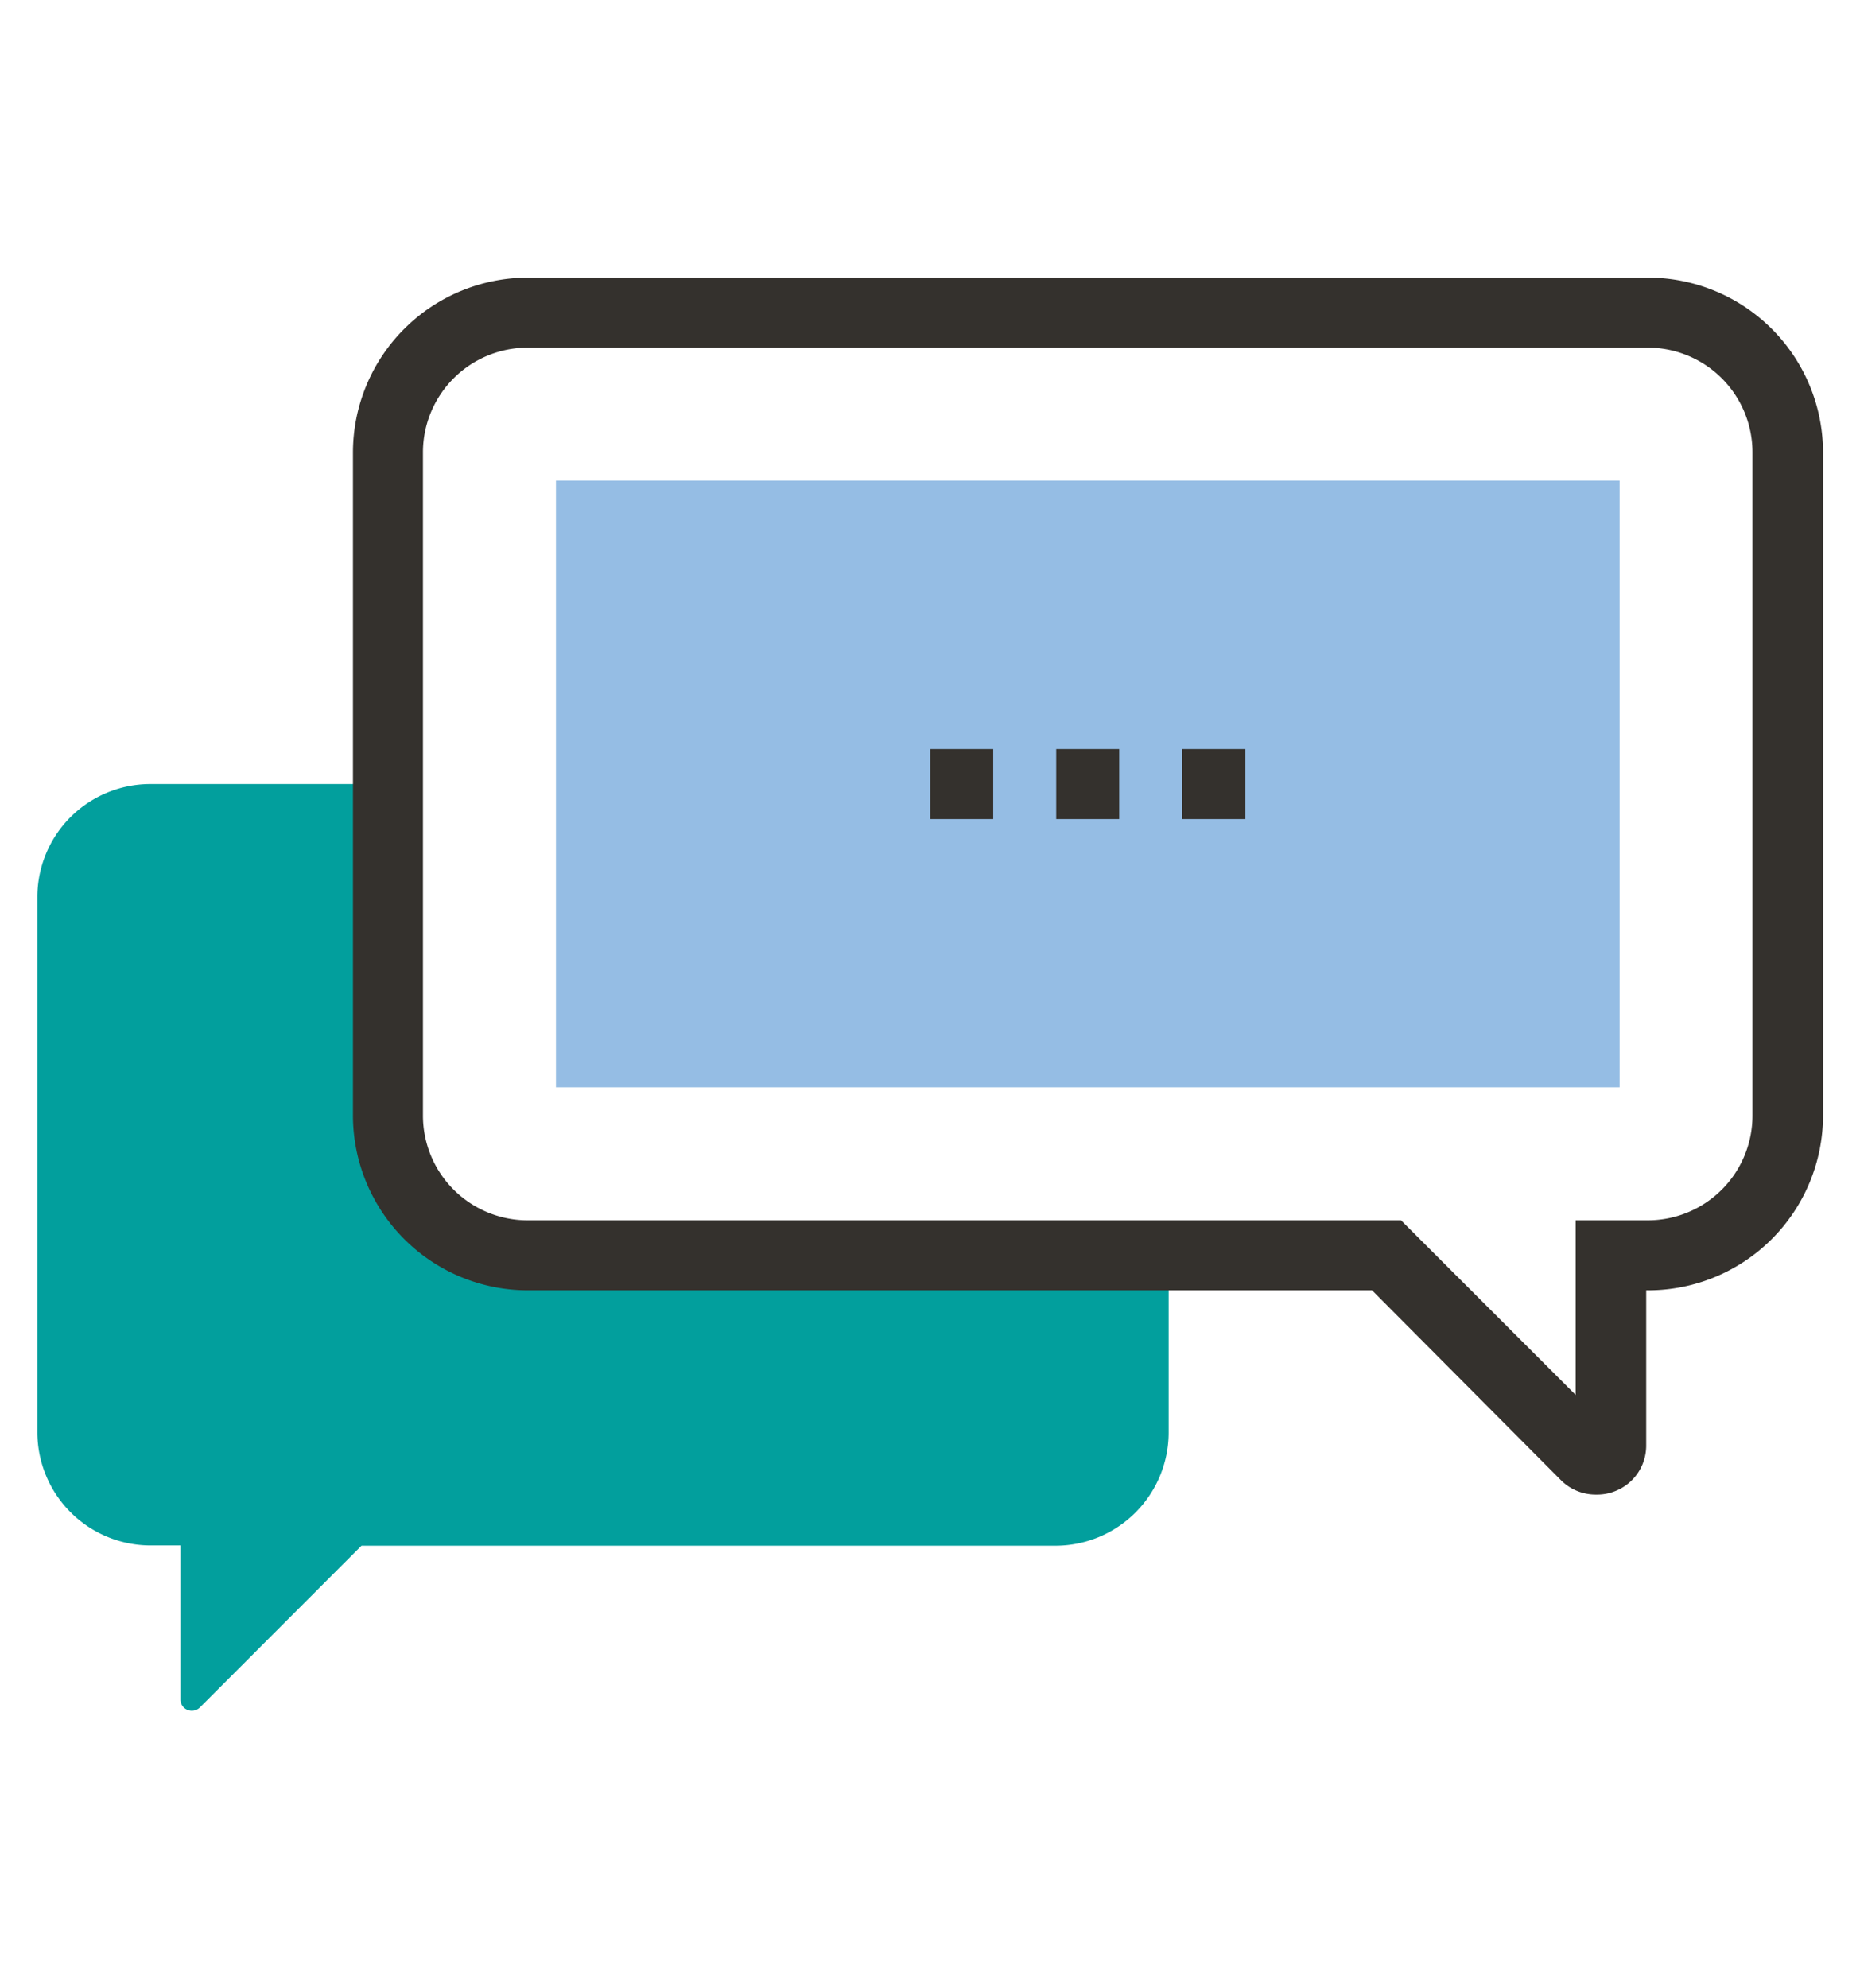
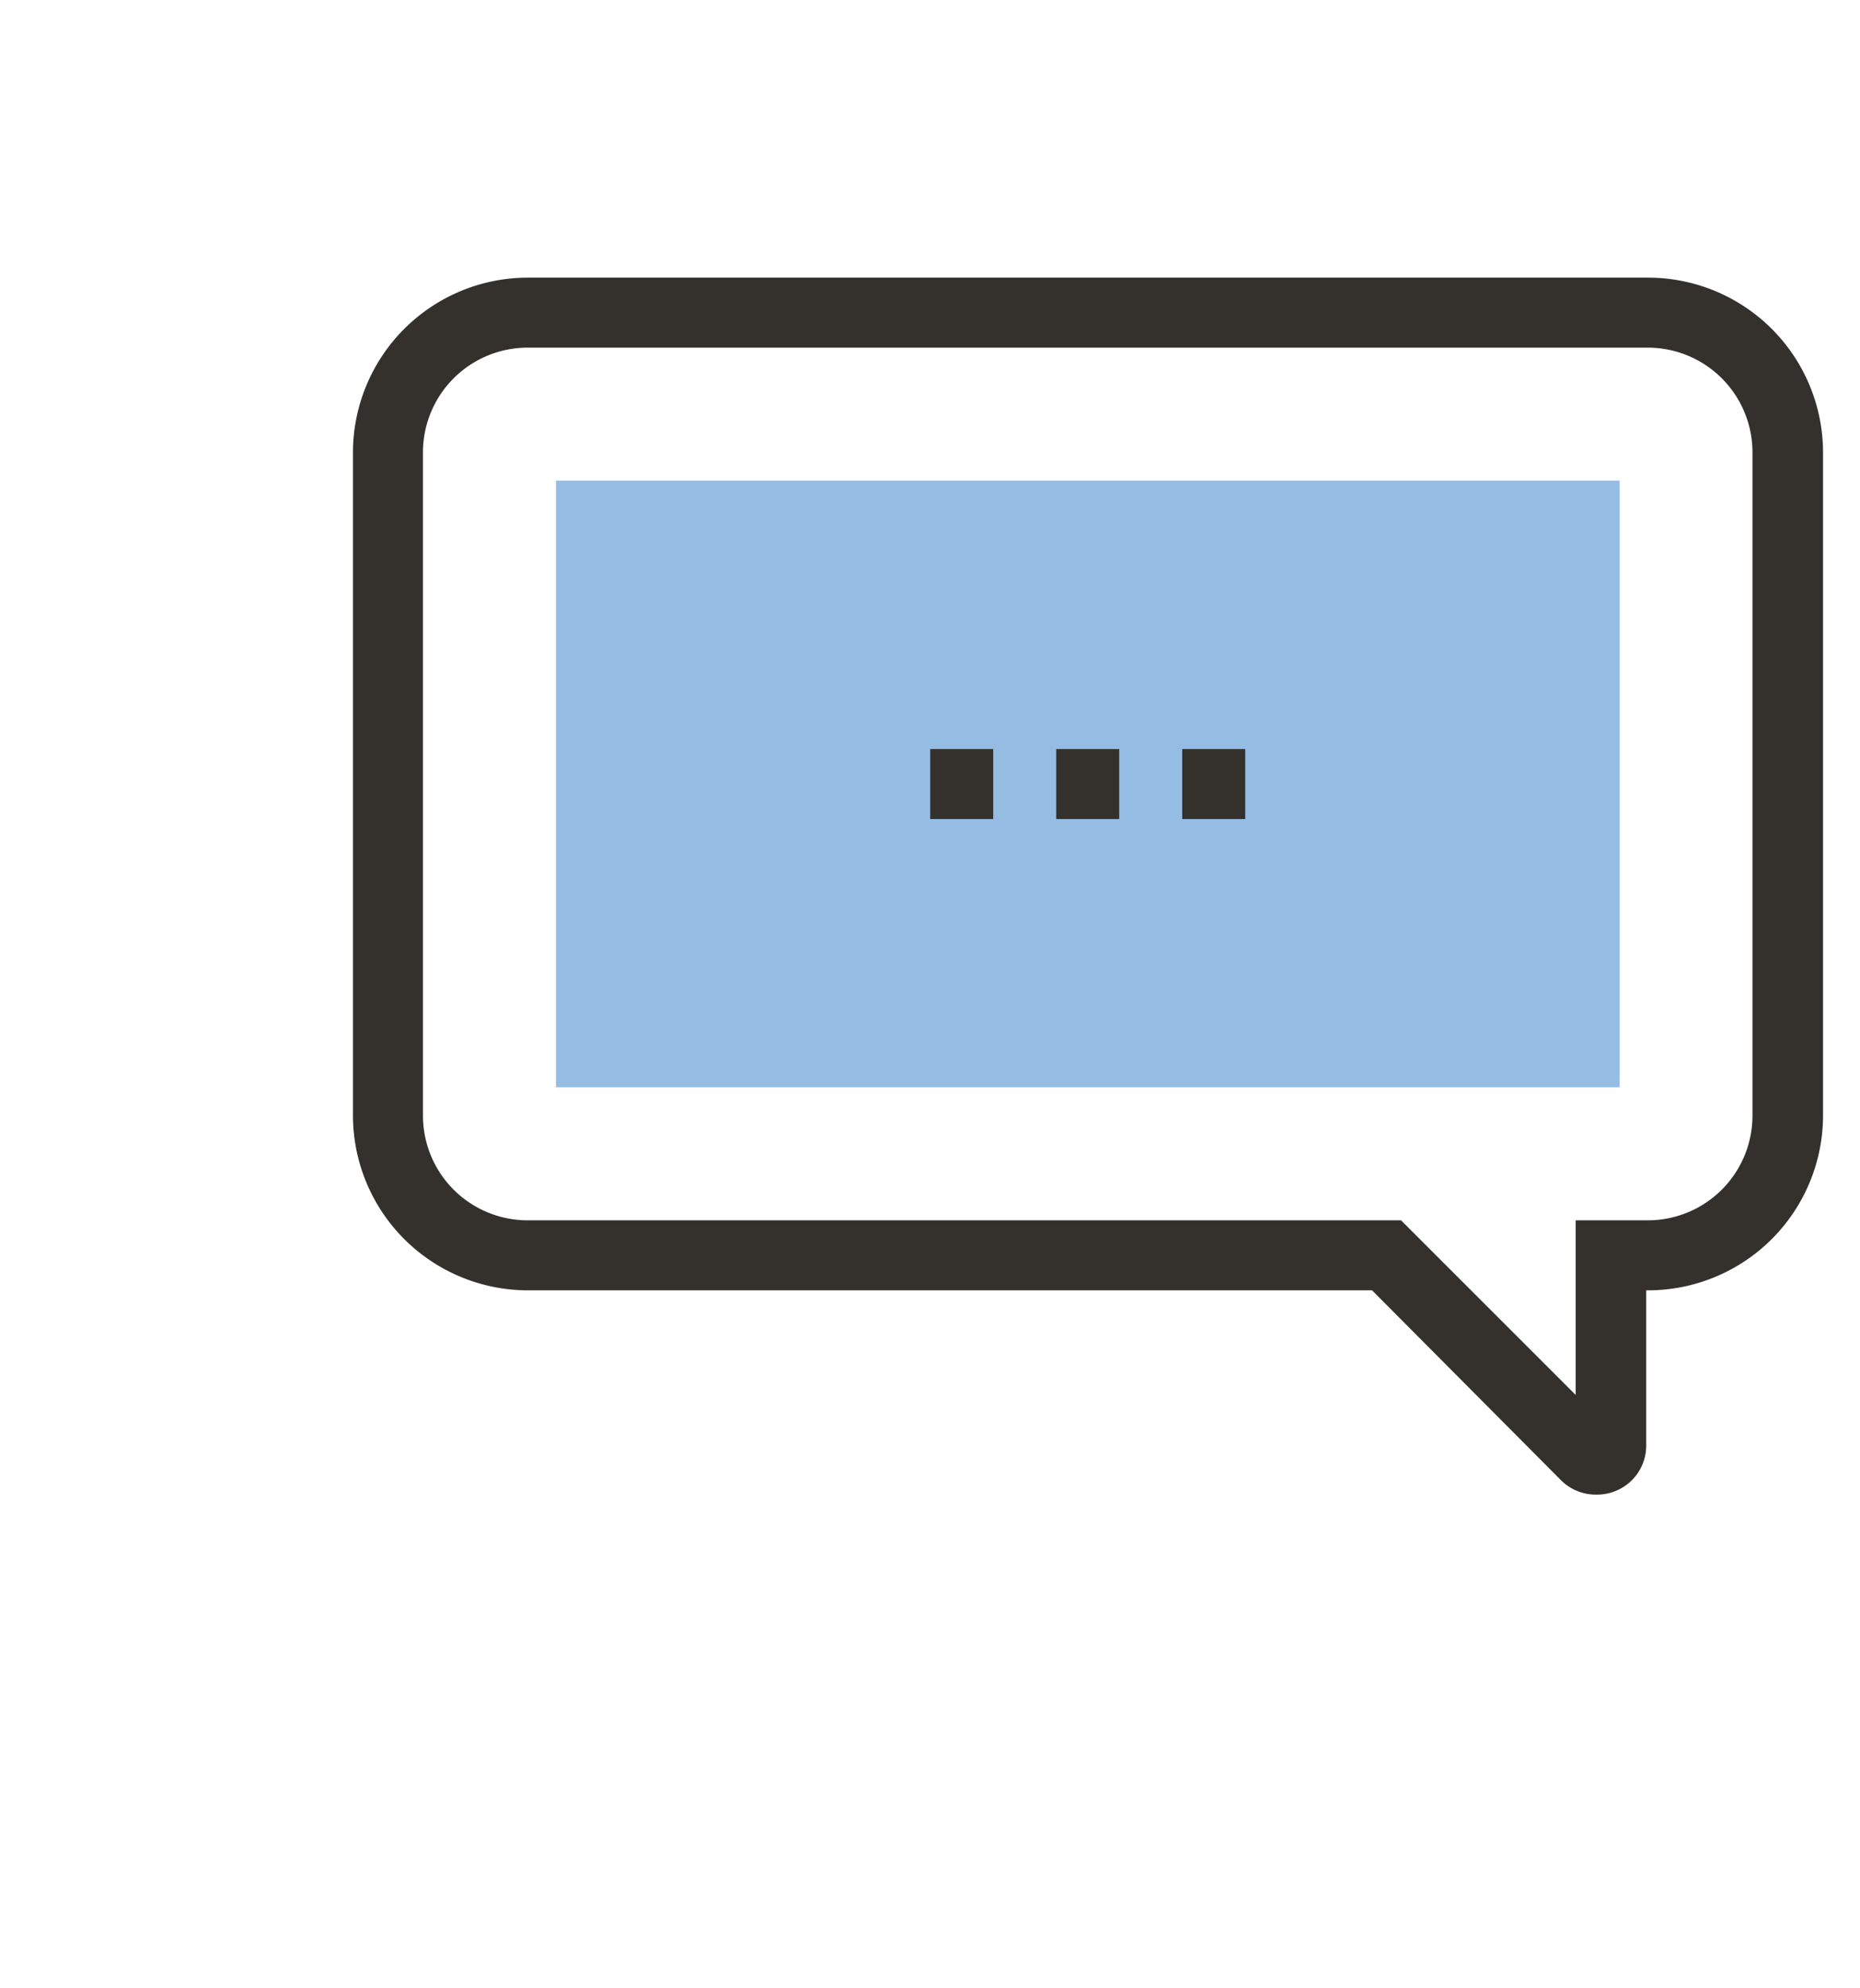
<svg xmlns="http://www.w3.org/2000/svg" id="Layer_1" data-name="Layer 1" viewBox="0 0 132.85 142">
  <defs>
    <style>.cls-1{fill:#029f9d;}.cls-2{fill:#34312d;}.cls-3{fill:#95bde4;}</style>
  </defs>
  <title>icone-petronas-processo-seletivo-6</title>
-   <path class="cls-1" d="M30.64,86.73a9.93,9.93,0,0,1-2.93-7.07V56h-17A8.07,8.07,0,0,0,2.67,64V102.3a8.09,8.09,0,0,0,8.09,8.08h2.13v11a.8.8,0,0,0,.5.75.81.81,0,0,0,.88-.17l11.55-11.56H75.39a8.09,8.09,0,0,0,8.08-8.08V89.66H37.71a9.93,9.93,0,0,1-7.07-2.93" />
  <path class="cls-2" d="M114,106.75a3.5,3.5,0,0,1-2.48-1L98,92.16H37.71a12.5,12.5,0,0,1-12.5-12.5V32.33a12.5,12.5,0,0,1,12.5-12.5h80a12.5,12.5,0,0,1,12.5,12.5V79.66a12.5,12.5,0,0,1-12.5,12.5h-.13v11.09a3.49,3.49,0,0,1-2.16,3.23,3.45,3.45,0,0,1-1.34.27M37.71,24.83a7.48,7.48,0,0,0-7.5,7.5V79.66a7.48,7.48,0,0,0,7.5,7.5h62.36l12.47,12.47V87.16h5.13a7.48,7.48,0,0,0,7.5-7.5V32.33a7.48,7.48,0,0,0-7.5-7.5Z" />
  <rect class="cls-3" x="39.71" y="34.33" width="75.97" height="43.33" />
  <rect class="cls-2" x="66.44" y="53.5" width="4.5" height="5" />
  <rect class="cls-2" x="75.44" y="53.5" width="4.5" height="5" />
  <rect class="cls-2" x="84.44" y="53.5" width="4.5" height="5" />
</svg>